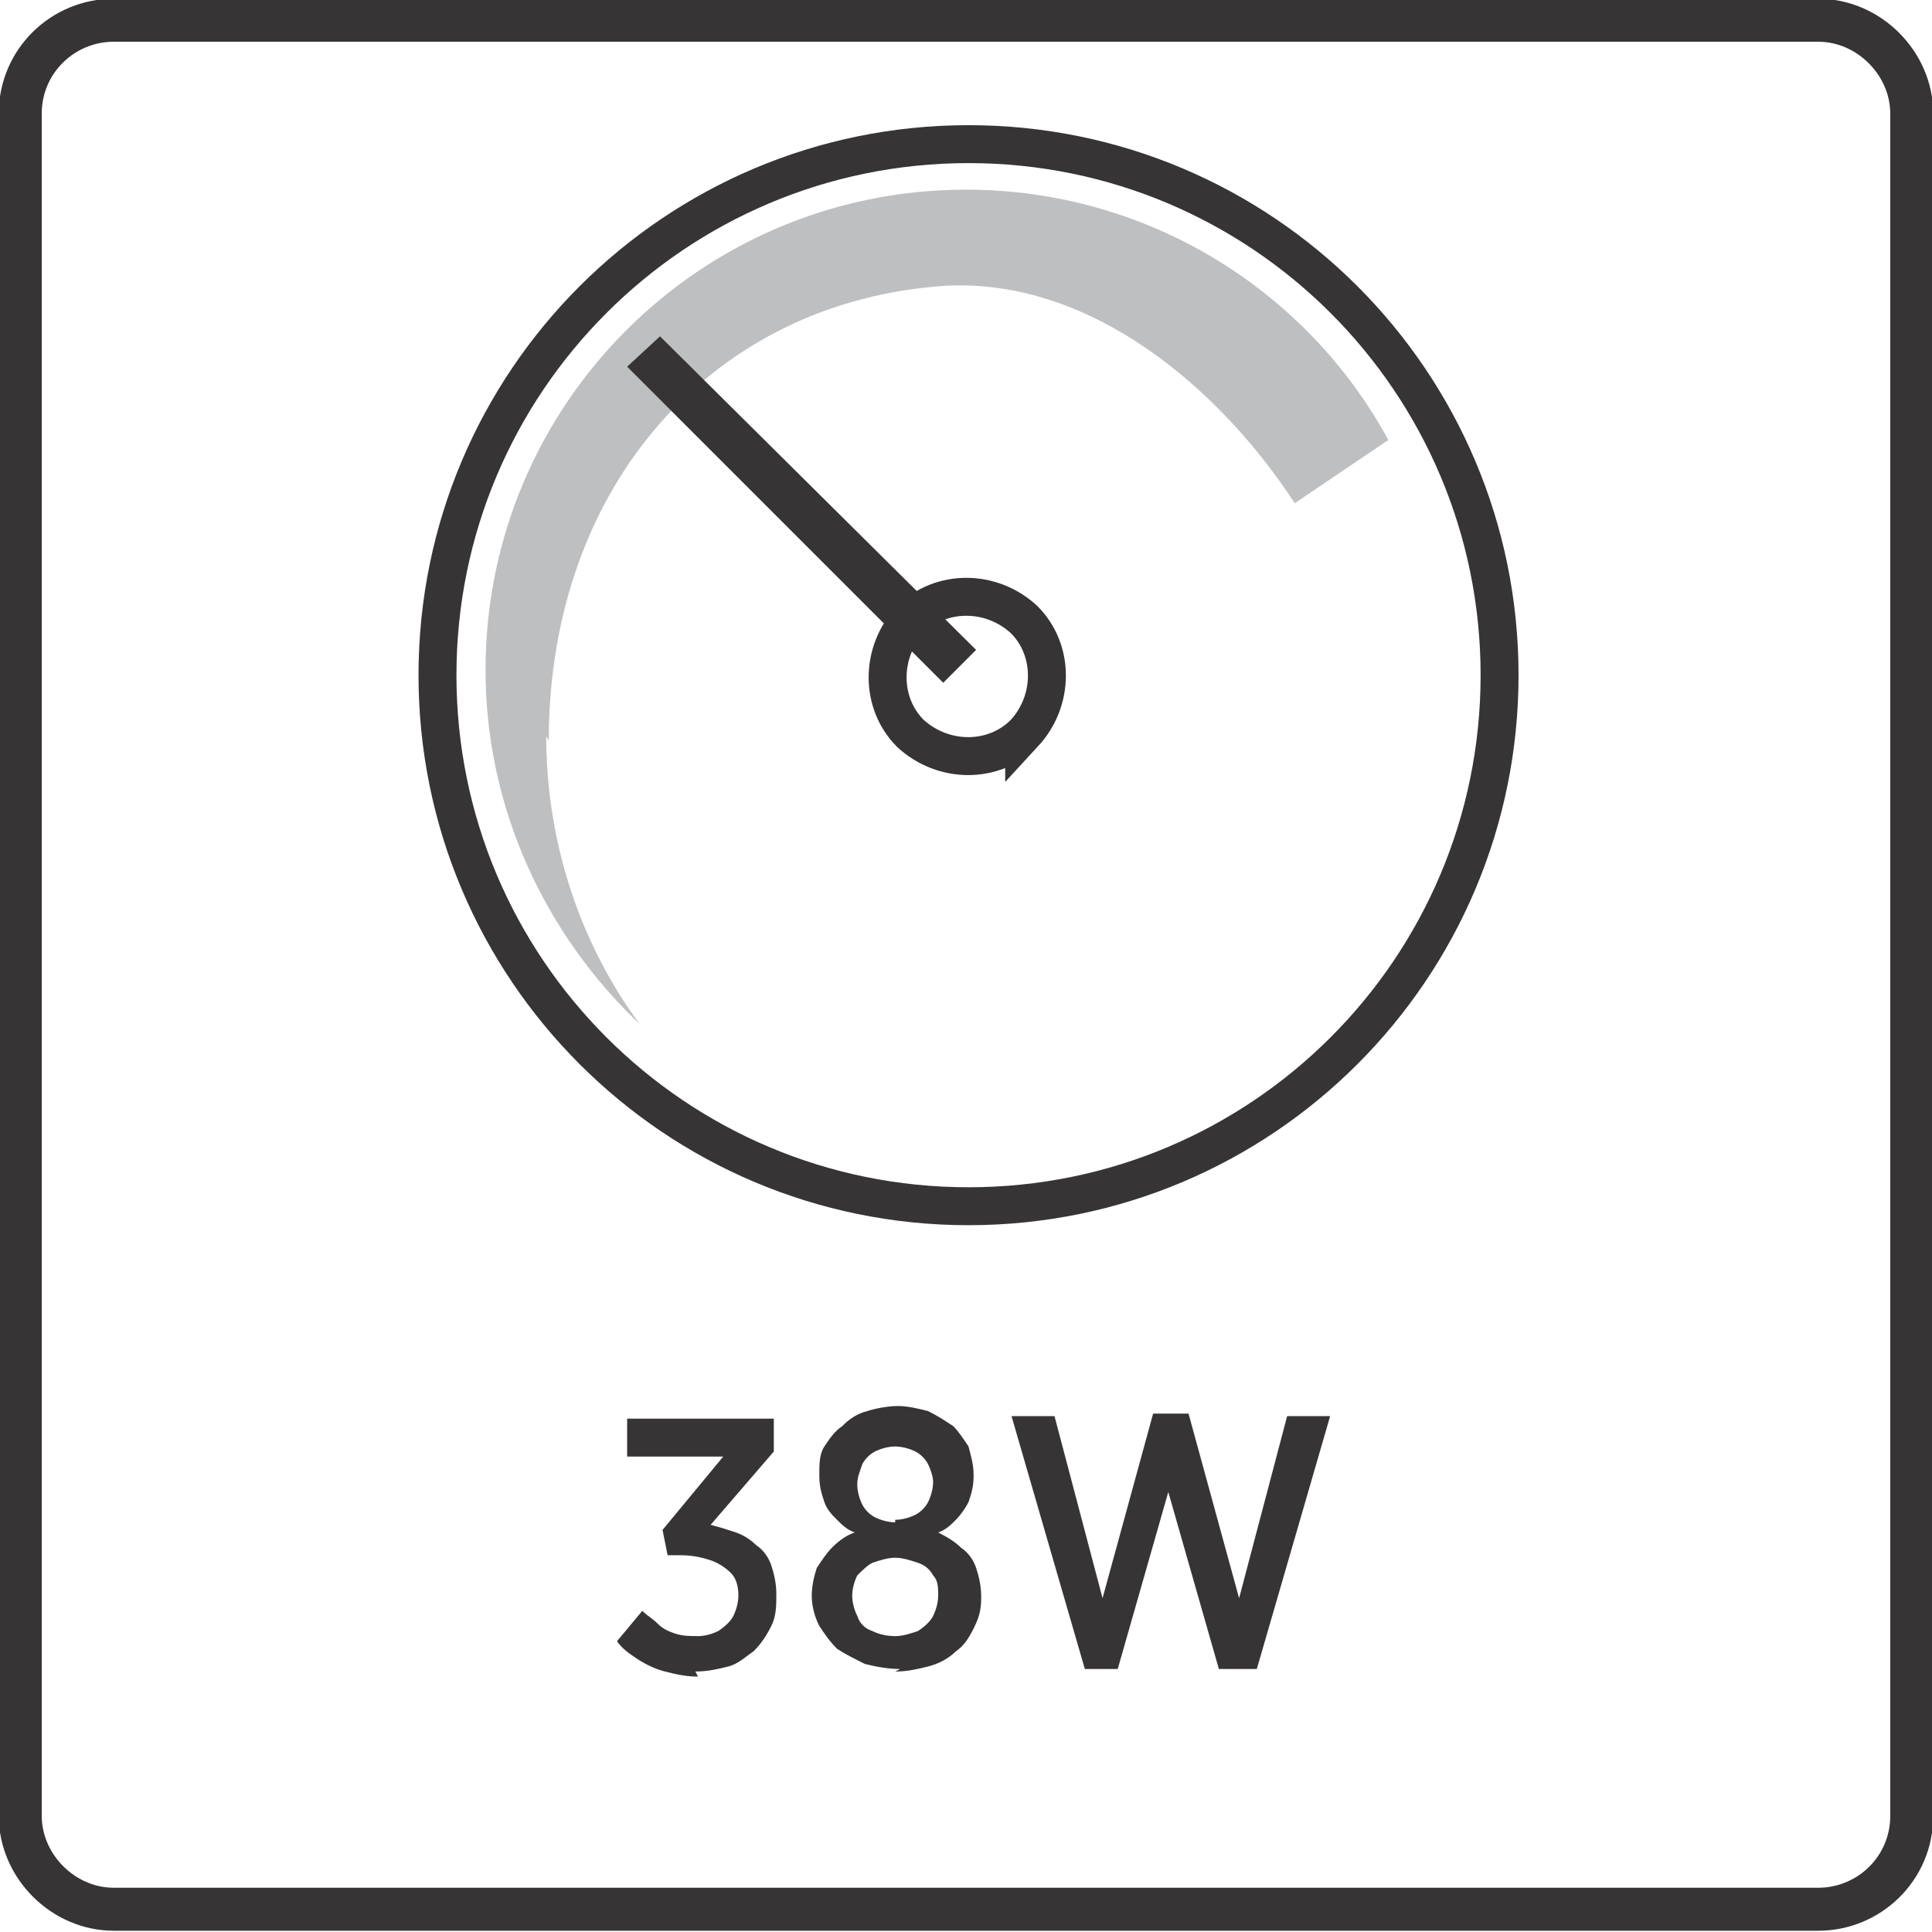
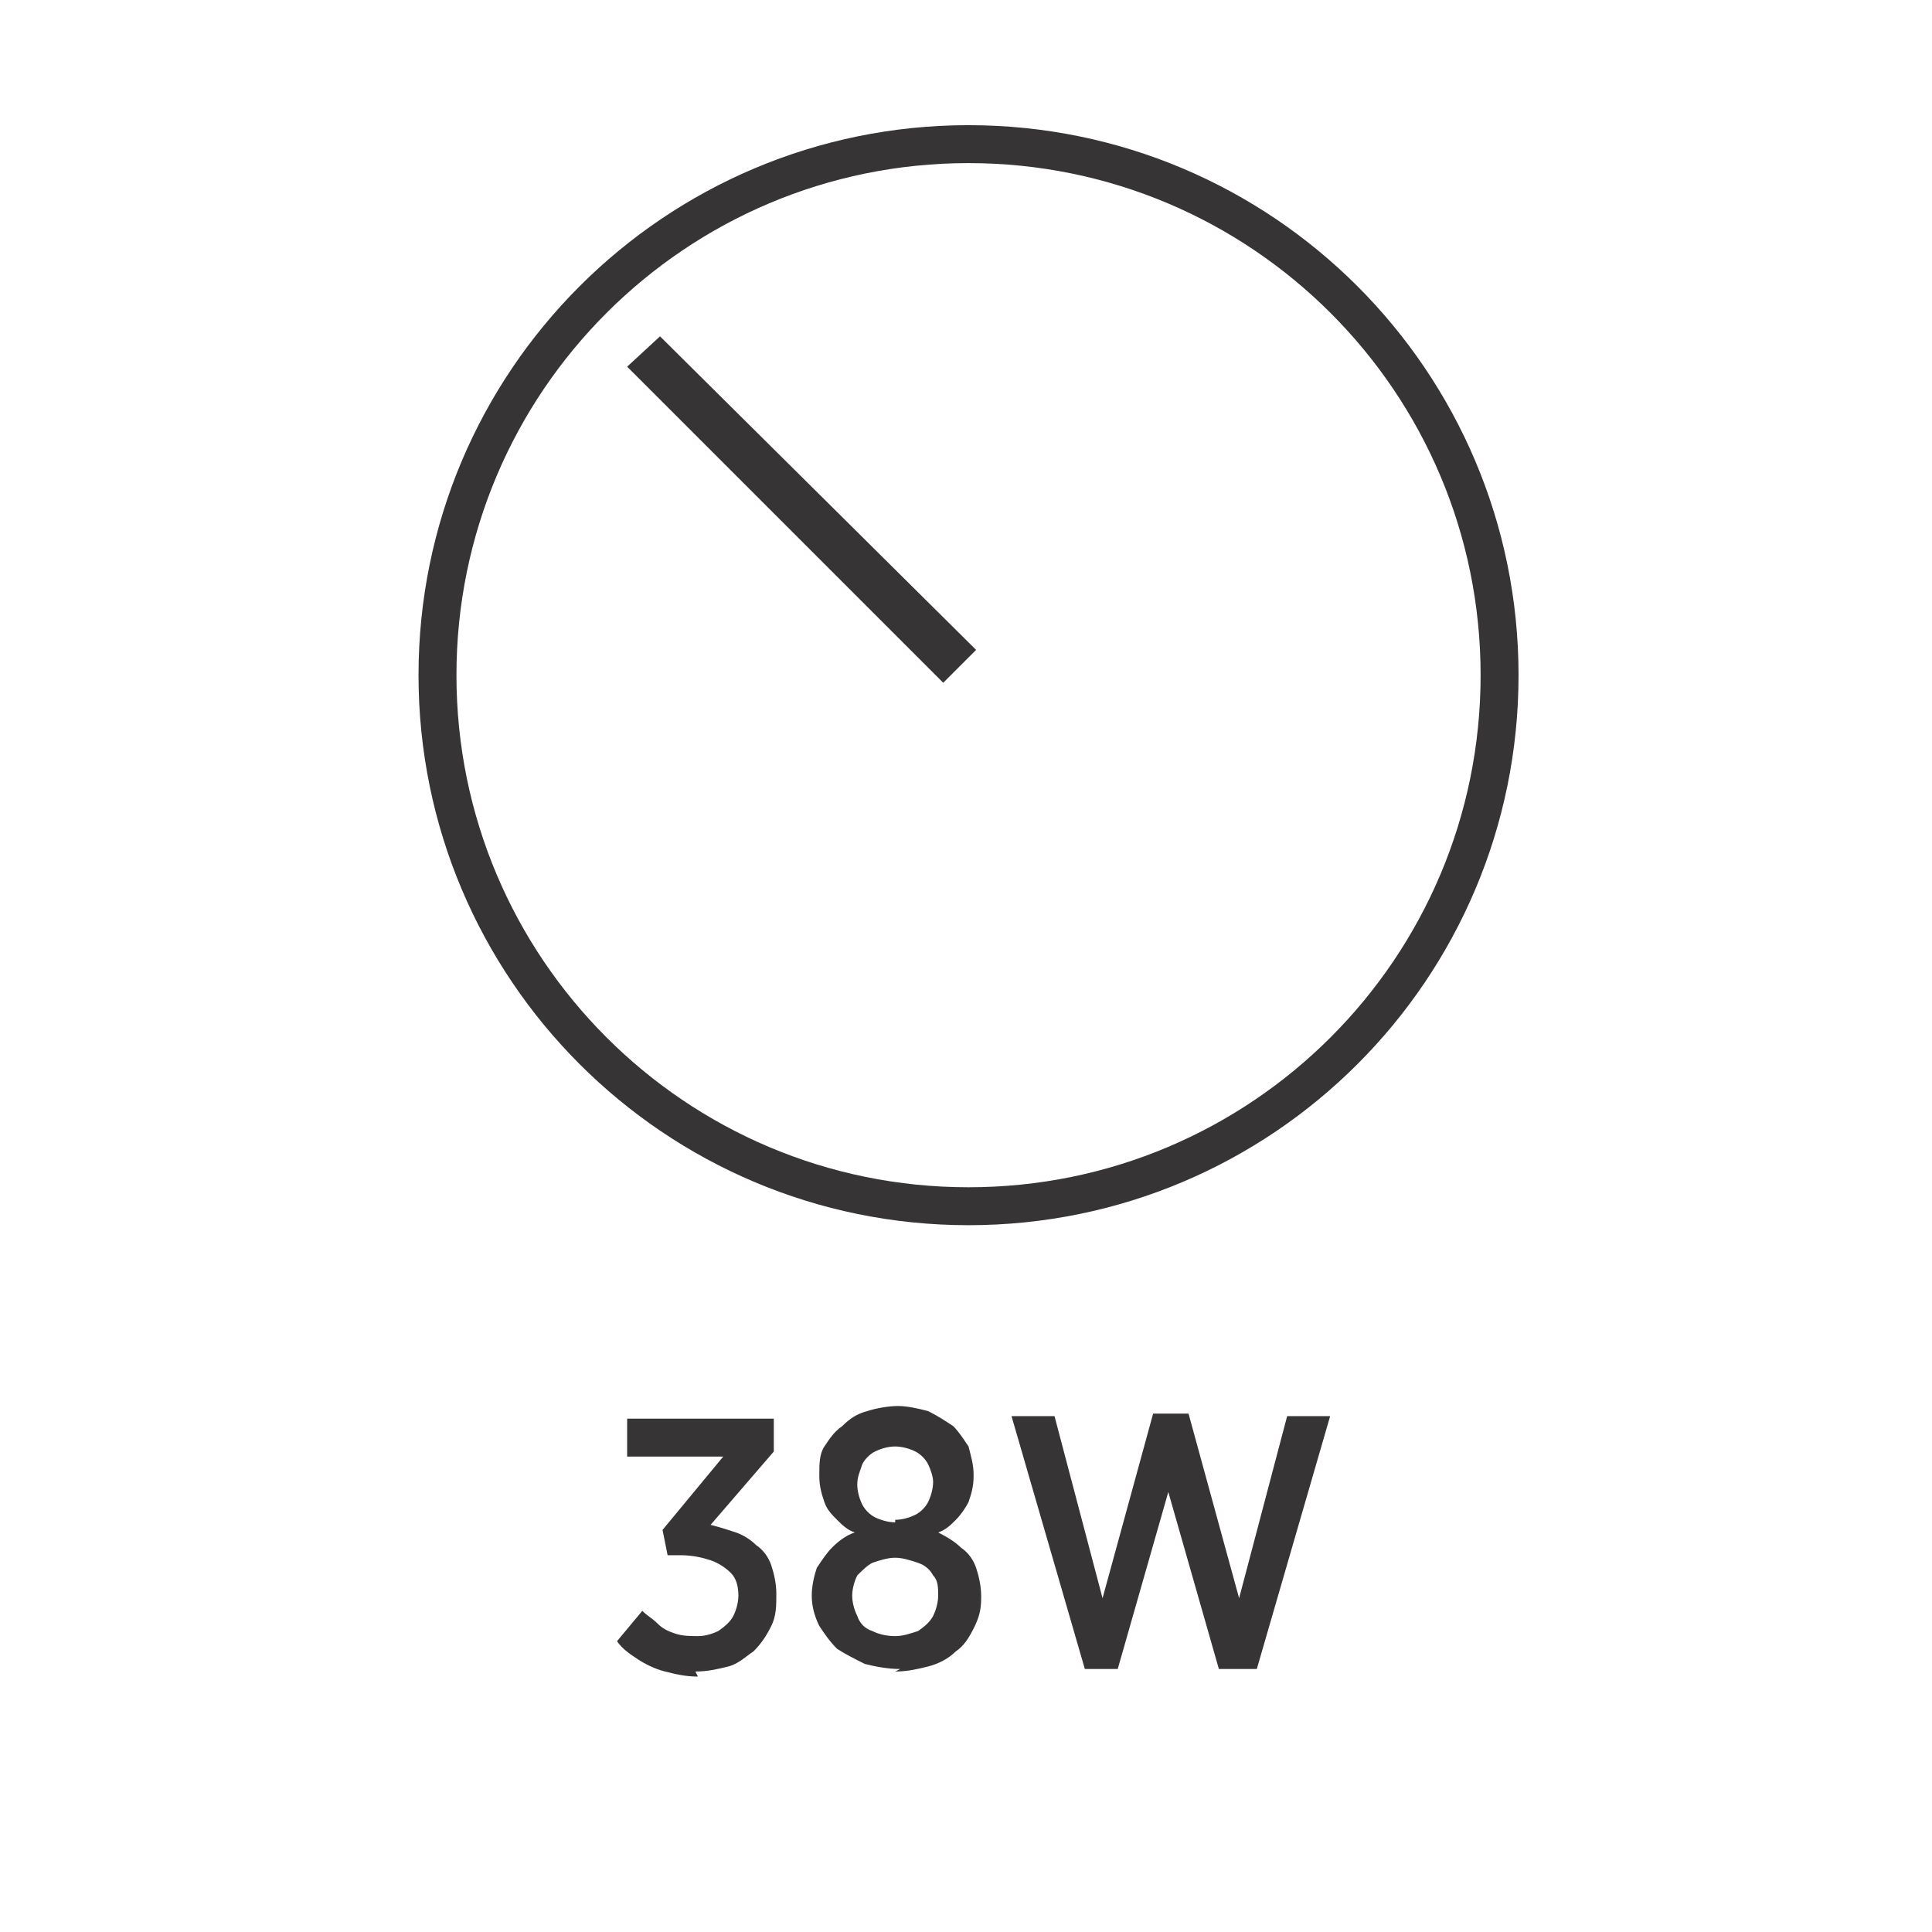
<svg xmlns="http://www.w3.org/2000/svg" xml:space="preserve" width="9.478mm" height="9.478mm" style="shape-rendering:geometricPrecision; text-rendering:geometricPrecision; image-rendering:optimizeQuality; fill-rule:evenodd; clip-rule:evenodd" viewBox="0 0 0.764 0.764">
  <defs>
    <style type="text/css">
   
    .str0 {stroke:#373435;stroke-width:0.015}
    .str1 {stroke:#373435;stroke-width:0.017}
    .fil0 {fill:none}
    .fil2 {fill:none;fill-rule:nonzero}
    .fil4 {fill:#373435;fill-rule:nonzero}
    .fil3 {fill:#373435;fill-rule:nonzero}
    .fil1 {fill:#BDBFC1;fill-rule:nonzero}
   
  </style>
  </defs>
  <g id="Layer_x0020_1">
    <g id="_553575664">
      <g id="_1458568328080">
        <path id="_553562632" class="fil0 str0" d="M0.593 0.267c0,0.116 -0.094,0.21 -0.21,0.21 -0.116,0 -0.21,-0.094 -0.21,-0.21 0,-0.116 0.094,-0.21 0.21,-0.21 0.116,0 0.21,0.094 0.21,0.21z" />
-         <path id="_528211488" class="fil1" d="M0.217 0.293c0,-0.101 0.065,-0.174 0.157,-0.18 0.057,-0.003 0.108,0.04 0.138,0.086l0.037 -0.025c-0.032,-0.059 -0.095,-0.099 -0.167,-0.099 -0.105,0 -0.19,0.085 -0.19,0.19 0,0.055 0.024,0.105 0.061,0.14 -0.023,-0.031 -0.037,-0.071 -0.037,-0.114l-8.06599e-006 0 0 -8.06599e-006z" />
-         <path id="_553582960" class="fil2 str0" d="M0.405 0.29c-0.012,0.012 -0.032,0.012 -0.045,0 -0.012,-0.012 -0.012,-0.032 0,-0.045 0.012,-0.012 0.032,-0.012 0.045,3.2264e-005 0.012,0.012 0.012,0.032 0,0.045z" />
        <polygon id="_553557736" class="fil3" points="0.248,0.145 0.373,0.27 0.386,0.257 0.261,0.133 " />
      </g>
-       <path id="_553571992" class="fil2 str1" d="M0.045 0.008l0.674 0c0.02,0 0.037,0.017 0.037,0.037l0 0.673c0,0.021 -0.017,0.037 -0.037,0.037l-0.674 0c-0.02,0 -0.037,-0.017 -0.037,-0.037l0 -0.673c0,-0.021 0.017,-0.037 0.037,-0.037z" />
      <path id="_553577152" class="fil4" d="M0.275 0.661c0.005,-2.4198e-005 0.009,-0.001 0.013,-0.002 0.004,-0.001 0.007,-0.004 0.01,-0.006 0.003,-0.003 0.005,-0.006 0.007,-0.01 0.002,-0.004 0.002,-0.008 0.002,-0.013l0 -0c-2.4198e-005,-0.004 -0.001,-0.008 -0.002,-0.011 -0.001,-0.003 -0.003,-0.006 -0.006,-0.008 -0.002,-0.002 -0.005,-0.004 -0.008,-0.005 -0.003,-0.001 -0.006,-0.002 -0.01,-0.003l0.025 -0.029 0 -0.013 -0.058 0 0 0.015 0.038 0 -0.024 0.029 0.002 0.01 0.005 0c0.005,0 0.009,0.001 0.012,0.002 0.003,0.001 0.006,0.003 0.008,0.005 0.002,0.002 0.003,0.005 0.003,0.009l0 0c-2.4198e-005,0.003 -0.001,0.006 -0.002,0.008 -0.001,0.002 -0.003,0.004 -0.006,0.006 -0.002,0.001 -0.005,0.002 -0.008,0.002 -0.003,-2.4198e-005 -0.006,-0 -0.009,-0.001 -0.003,-0.001 -0.005,-0.002 -0.007,-0.004 -0.002,-0.002 -0.004,-0.003 -0.006,-0.005l-0.01 0.012c0.002,0.003 0.005,0.005 0.008,0.007 0.003,0.002 0.007,0.004 0.011,0.005 0.004,0.001 0.008,0.002 0.013,0.002zm0.079 -0c0.005,-2.4198e-005 0.009,-0.001 0.013,-0.002 0.004,-0.001 0.008,-0.003 0.011,-0.006 0.003,-0.002 0.005,-0.005 0.007,-0.009 0.002,-0.004 0.003,-0.007 0.003,-0.012l0 -0.001c-2.4198e-005,-0.004 -0.001,-0.008 -0.002,-0.011 -0.001,-0.003 -0.003,-0.006 -0.006,-0.008 -0.002,-0.002 -0.005,-0.004 -0.009,-0.006 0.003,-0.001 0.005,-0.003 0.007,-0.005 0.002,-0.002 0.004,-0.005 0.005,-0.007 0.001,-0.003 0.002,-0.006 0.002,-0.01l0 -0.001c-2.4198e-005,-0.004 -0.001,-0.007 -0.002,-0.011 -0.002,-0.003 -0.004,-0.006 -0.006,-0.008 -0.003,-0.002 -0.006,-0.004 -0.01,-0.006 -0.004,-0.001 -0.008,-0.002 -0.012,-0.002 -0.004,2.4198e-005 -0.009,0.001 -0.012,0.002 -0.004,0.001 -0.007,0.003 -0.01,0.006 -0.003,0.002 -0.005,0.005 -0.007,0.008 -0.002,0.003 -0.002,0.007 -0.002,0.011l0 0.001c2.4198e-005,0.004 0.001,0.007 0.002,0.01 0.001,0.003 0.003,0.005 0.005,0.007 0.002,0.002 0.004,0.004 0.007,0.005 -0.003,0.001 -0.006,0.003 -0.009,0.006 -0.002,0.002 -0.004,0.005 -0.006,0.008 -0.001,0.003 -0.002,0.007 -0.002,0.011l0 0c1.6132e-005,0.004 0.001,0.008 0.003,0.012 0.002,0.003 0.004,0.006 0.007,0.009 0.003,0.002 0.007,0.004 0.011,0.006 0.004,0.001 0.009,0.002 0.014,0.002zm0 -0.059c-0.003,-2.4198e-005 -0.006,-0.001 -0.008,-0.002 -0.002,-0.001 -0.004,-0.003 -0.005,-0.005 -0.001,-0.002 -0.002,-0.005 -0.002,-0.008l0 -0c2.4198e-005,-0.003 0.001,-0.005 0.002,-0.008 0.001,-0.002 0.003,-0.004 0.005,-0.005 0.002,-0.001 0.005,-0.002 0.008,-0.002 0.003,2.4198e-005 0.006,0.001 0.008,0.002 0.002,0.001 0.004,0.003 0.005,0.005 0.001,0.002 0.002,0.005 0.002,0.007l0 0c-2.4198e-005,0.003 -0.001,0.006 -0.002,0.008 -0.001,0.002 -0.003,0.004 -0.005,0.005 -0.002,0.001 -0.005,0.002 -0.008,0.002zm0 0.045c-0.004,-2.4198e-005 -0.007,-0.001 -0.009,-0.002 -0.003,-0.001 -0.005,-0.003 -0.006,-0.006 -0.001,-0.002 -0.002,-0.005 -0.002,-0.008l0 -0c2.4198e-005,-0.003 0.001,-0.006 0.002,-0.008 0.002,-0.002 0.004,-0.004 0.006,-0.005 0.003,-0.001 0.006,-0.002 0.009,-0.002 0.003,2.4198e-005 0.006,0.001 0.009,0.002 0.003,0.001 0.005,0.003 0.006,0.005 0.002,0.002 0.002,0.005 0.002,0.008l0 0c-2.4198e-005,0.003 -0.001,0.006 -0.002,0.008 -0.001,0.002 -0.003,0.004 -0.006,0.006 -0.003,0.001 -0.006,0.002 -0.009,0.002zm0.073 0.013l0.015 0 0.02 -0.07 0.02 0.07 0.015 0 0.029 -0.1 -0.017 0 -0.019 0.072 -0.02 -0.073 -0.014 0 -0.02 0.073 -0.019 -0.072 -0.017 0 0.029 0.1z" />
    </g>
  </g>
</svg>